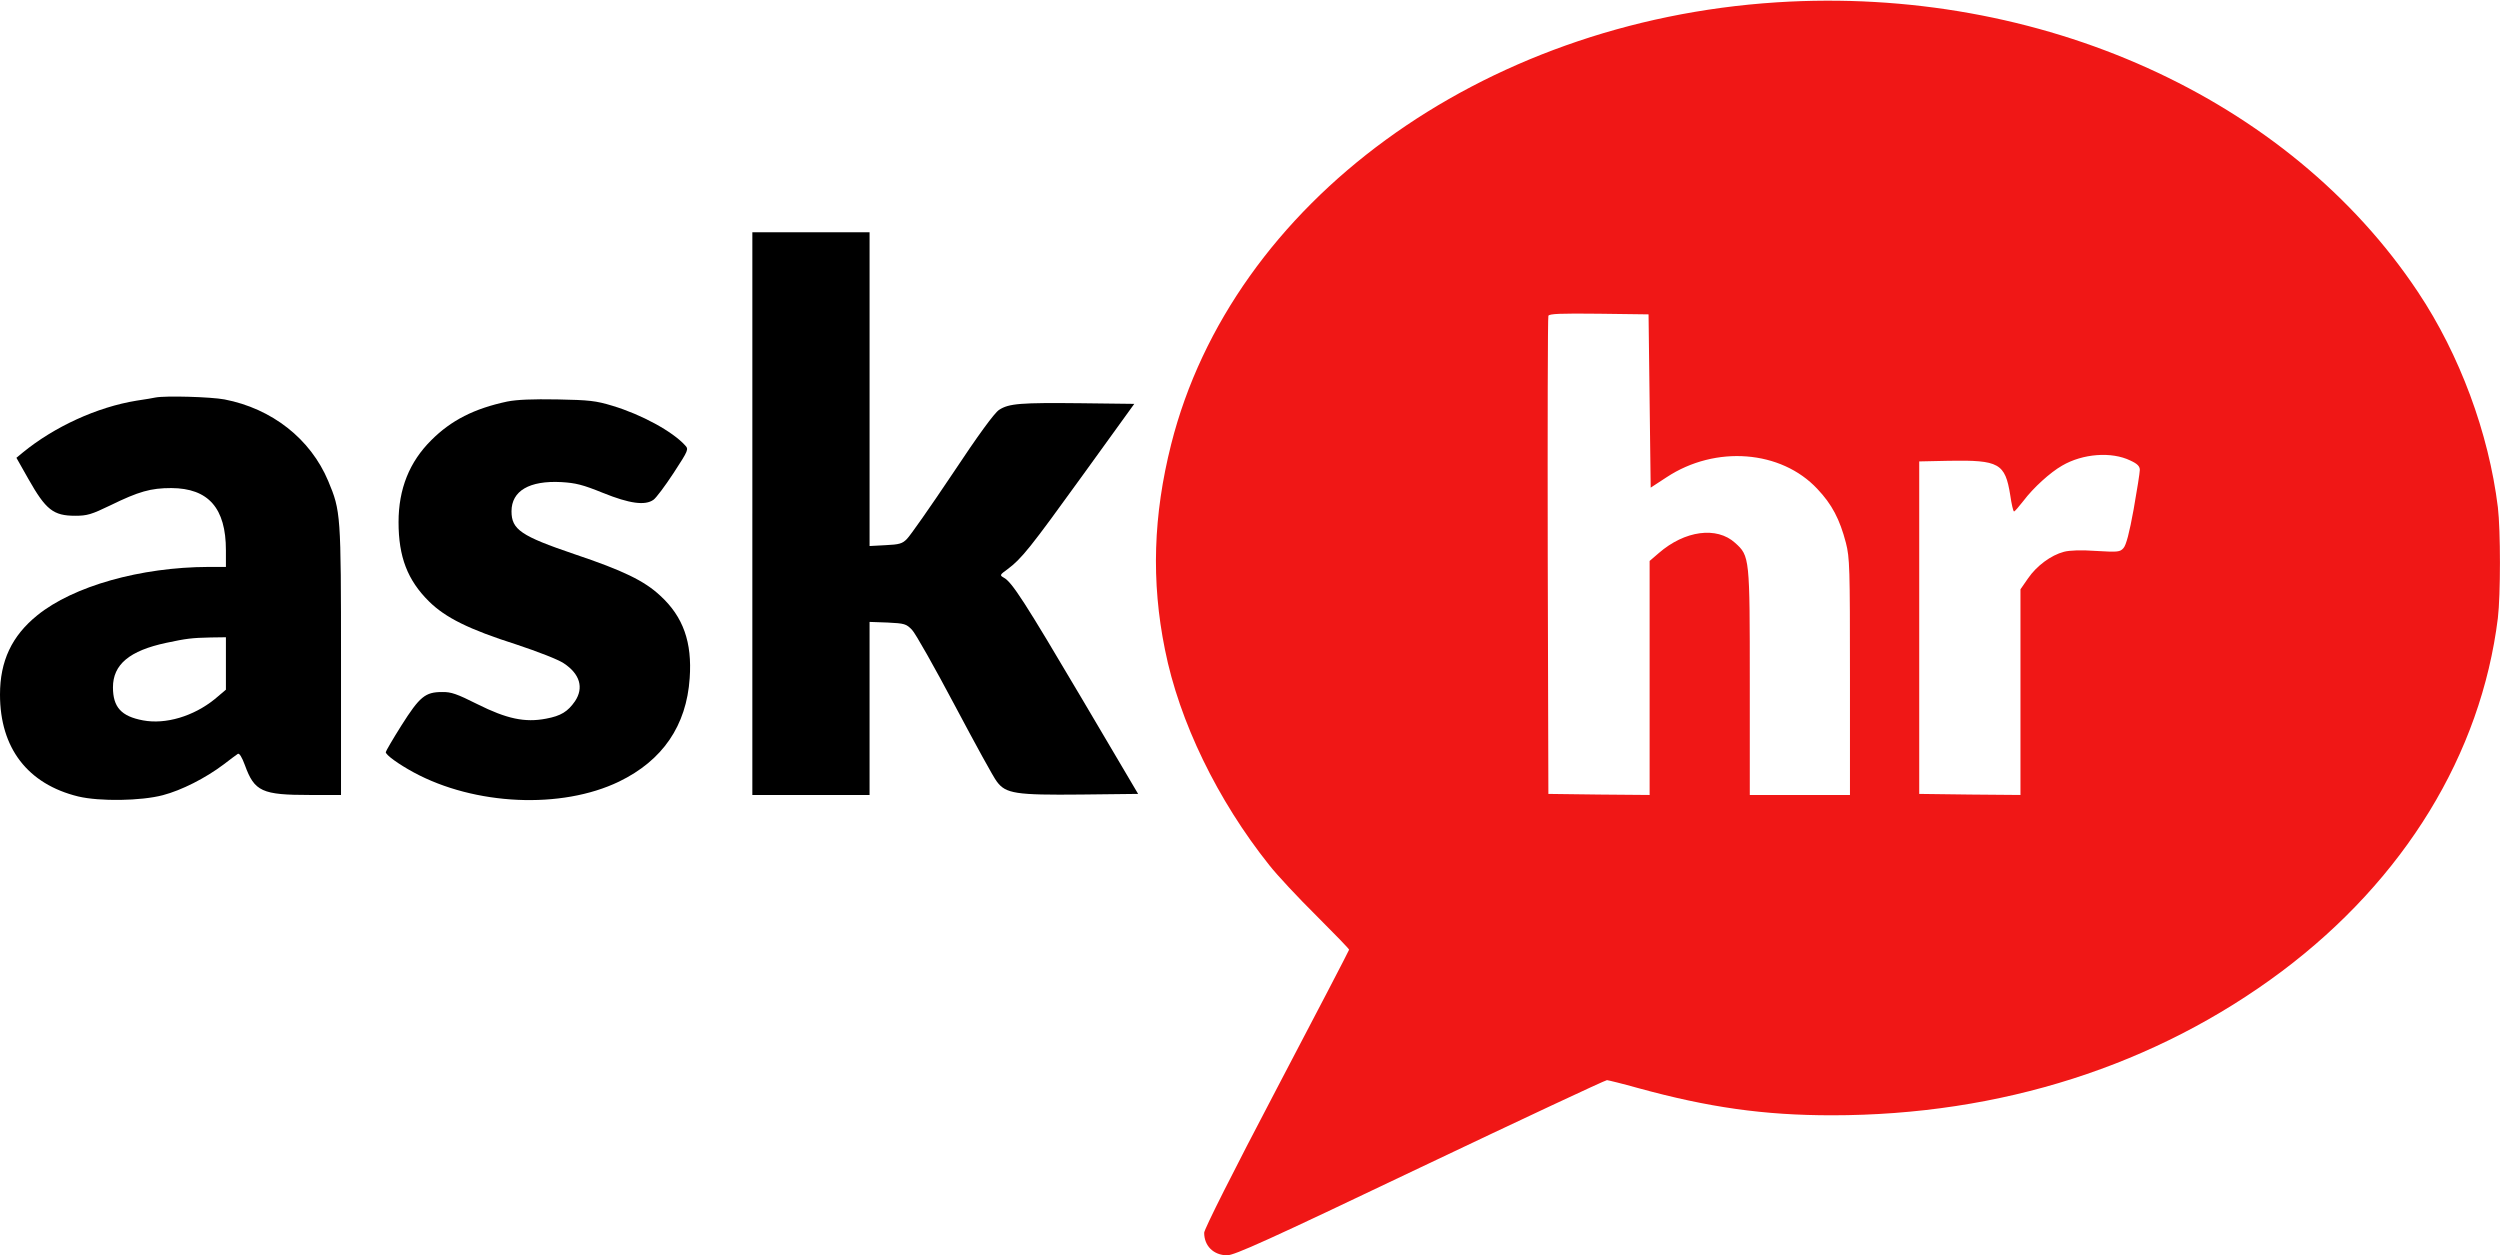
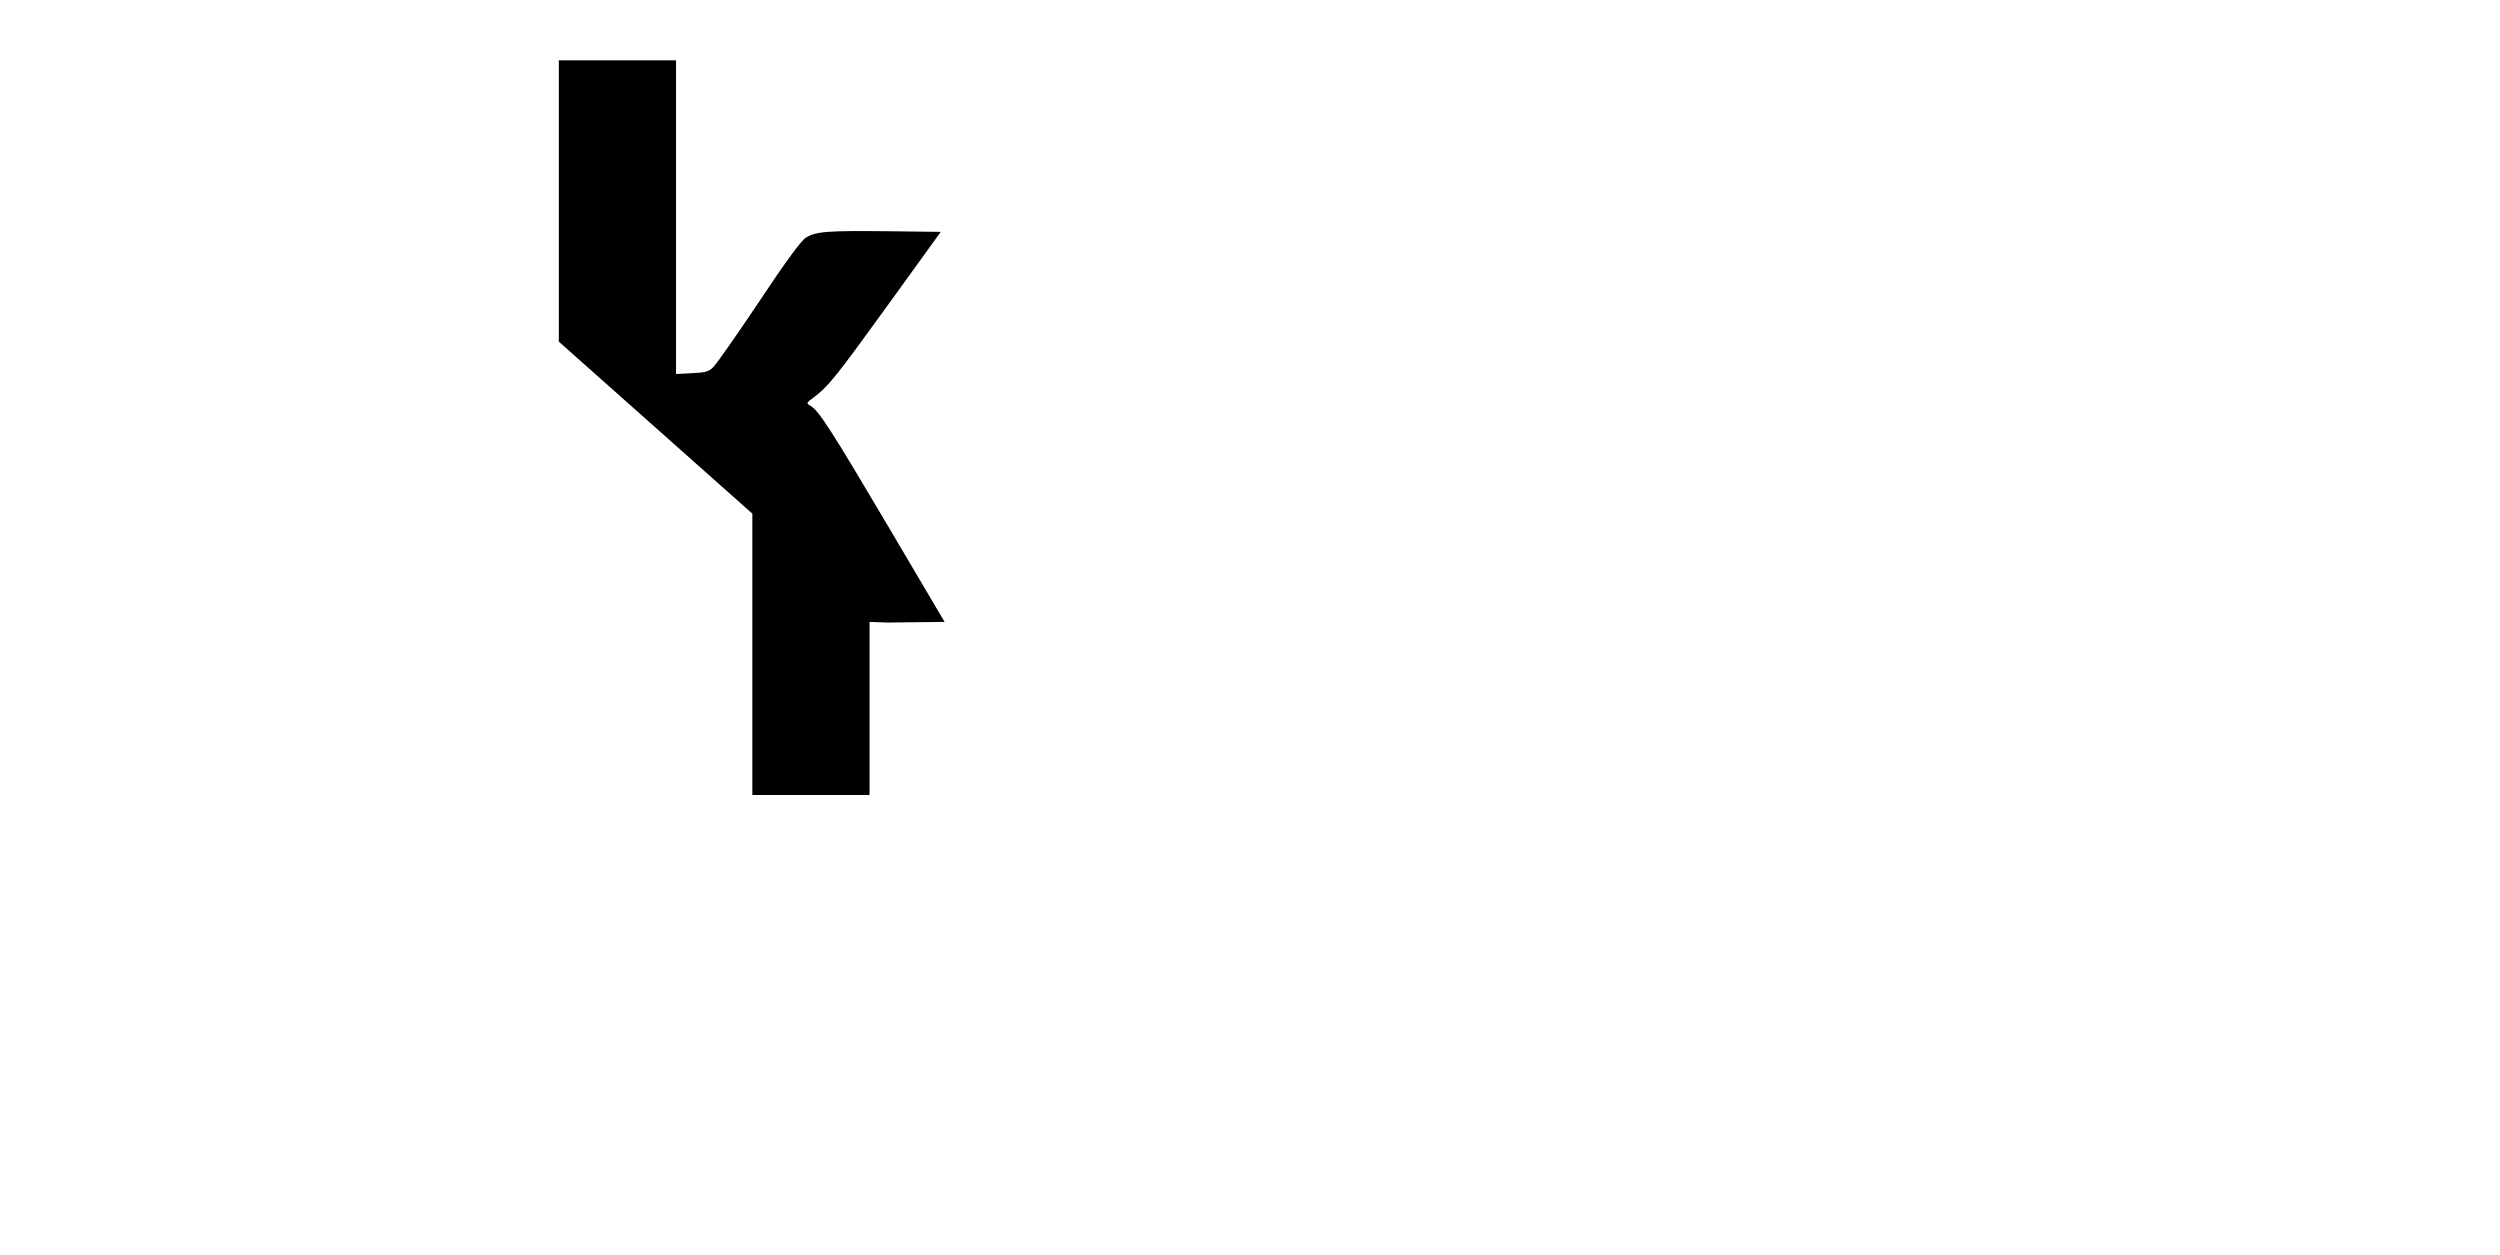
<svg xmlns="http://www.w3.org/2000/svg" version="1.0" width="1173pt" height="589pt" viewBox="0 0 1173 589" preserveAspectRatio="xMidYMid meet">
  <g transform="translate(0,589) scale(0.1,-0.1)" fill="#000000" stroke="none">
-     <path fill="#f01716" d="M8336 5879 c-1388 -89 -2555 -940 -2841 -2074 -84 -333 -94 -643 -29     -963 67 -337 246 -706 490 -1012 37 -47 137 -154 221 -237 84 -84 153 -155     153 -159 0 -3 -153 -297 -340 -653 -206 -392 -340 -659 -340 -675 0 -62 44     -105 107 -106 35 0 188 69 905 411 475 226 870 411 878 411 8 -1 74 -17 145     -37 331 -91 591 -128 910 -128 792 0 1520 233 2112 676 574 431 934 1019 1013     1657 13 109 13 411 0 520 -43 349 -179 716 -375 1010 -606 911 -1773 1438     -3009 1359z m-596 -1871 l5 -406 75 49 c229 151 537 127 707 -55 69 -73 105     -142 134 -253 18 -71 19 -114 19 -630 l0 -553 -235 0 -235 0 0 523 c0 593 0     598 -69 660 -86 78 -236 58 -358 -48 l-43 -37 0 -549 0 -549 -237 2 -238 3 -3     1115 c-1 613 0 1121 3 1128 3 10 56 12 237 10 l233 -3 5 -407z m2256 -279 c33     -15 44 -27 44 -44 0 -12 -13 -95 -29 -185 -20 -110 -35 -168 -48 -182 -16 -18     -26 -19 -128 -13 -70 5 -125 3 -151 -4 -61 -16 -128 -66 -168 -124 l-36 -52 0     -483 0 -482 -237 2 -238 3 0 780 0 780 140 3 c235 4 263 -12 287 -161 6 -42     14 -77 18 -77 3 0 23 23 44 50 46 61 125 133 181 165 97 57 233 67 321 24z" />
-     <path fill="#000000" d="M3530 3480 l0 -1320 275 0 275 0 0 406 0 406 85 -3 c79 -4 87 -6 114     -34 16 -16 106 -176 201 -355 95 -179 183 -340 197 -357 42 -57 89 -64 396     -61 l267 3 -265 449 c-266 450 -327 546 -366 566 -19 11 -18 13 18 39 67 50     106 99 353 441 l242 335 -249 3 c-285 3 -339 -1 -385 -31 -22 -14 -98 -118     -220 -302 -103 -154 -199 -291 -213 -304 -21 -22 -36 -26 -100 -29 l-75 -4 0     736 0 736 -275 0 -275 0 0 -1320z" />
-     <path fill="#000000" d="M730 4025 c-8 -2 -49 -9 -90 -15 -184 -30 -385 -122 -534 -244 l-29     -24 56 -99 c82 -145 117 -173 220 -173 56 0 76 6 165 49 133 65 189 81 286 81     174 -1 256 -94 256 -292 l0 -78 -82 0 c-318 -1 -634 -90 -803 -227 -120 -97     -175 -215 -175 -372 0 -251 130 -420 367 -478 101 -24 295 -21 397 6 88 23     200 80 285 144 31 24 61 46 67 50 7 4 19 -15 33 -53 45 -124 80 -140 305 -140     l146 0 0 629 c0 690 -1 703 -60 844 -83 198 -264 340 -487 383 -64 12 -276 18     -323 9z m330 -1248 l0 -123 -52 -44 c-100 -81 -231 -120 -337 -100 -102 19     -141 62 -141 155 0 107 77 172 251 209 94 20 118 23 207 25 l72 1 0 -123z" />
-     <path fill="#000000" d="M2380 4006 c-155 -33 -263 -88 -356 -181 -103 -102 -154 -229 -154     -385 0 -163 42 -272 143 -372 77 -76 187 -131 410 -202 102 -34 195 -70 222     -88 76 -50 95 -115 53 -178 -34 -49 -66 -69 -136 -82 -99 -19 -184 -1 -322 68     -96 48 -123 58 -166 57 -79 0 -105 -22 -190 -156 -41 -65 -74 -122 -74 -126 0     -13 59 -56 131 -95 286 -155 693 -174 964 -43 204 99 316 262 331 485 12 168     -30 288 -138 387 -75 70 -174 118 -403 195 -250 85 -295 115 -295 201 0 96 84     145 234 137 67 -4 100 -12 196 -51 124 -50 197 -60 236 -32 12 8 54 64 94 125     71 109 72 112 54 131 -59 65 -204 144 -340 185 -79 24 -109 27 -259 30 -117 2     -190 -1 -235 -10z" />
+     <path fill="#000000" d="M3530 3480 l0 -1320 275 0 275 0 0 406 0 406 85 -3 l267 3 -265 449 c-266 450 -327 546 -366 566 -19 11 -18 13 18 39 67 50     106 99 353 441 l242 335 -249 3 c-285 3 -339 -1 -385 -31 -22 -14 -98 -118     -220 -302 -103 -154 -199 -291 -213 -304 -21 -22 -36 -26 -100 -29 l-75 -4 0     736 0 736 -275 0 -275 0 0 -1320z" />
  </g>
</svg>